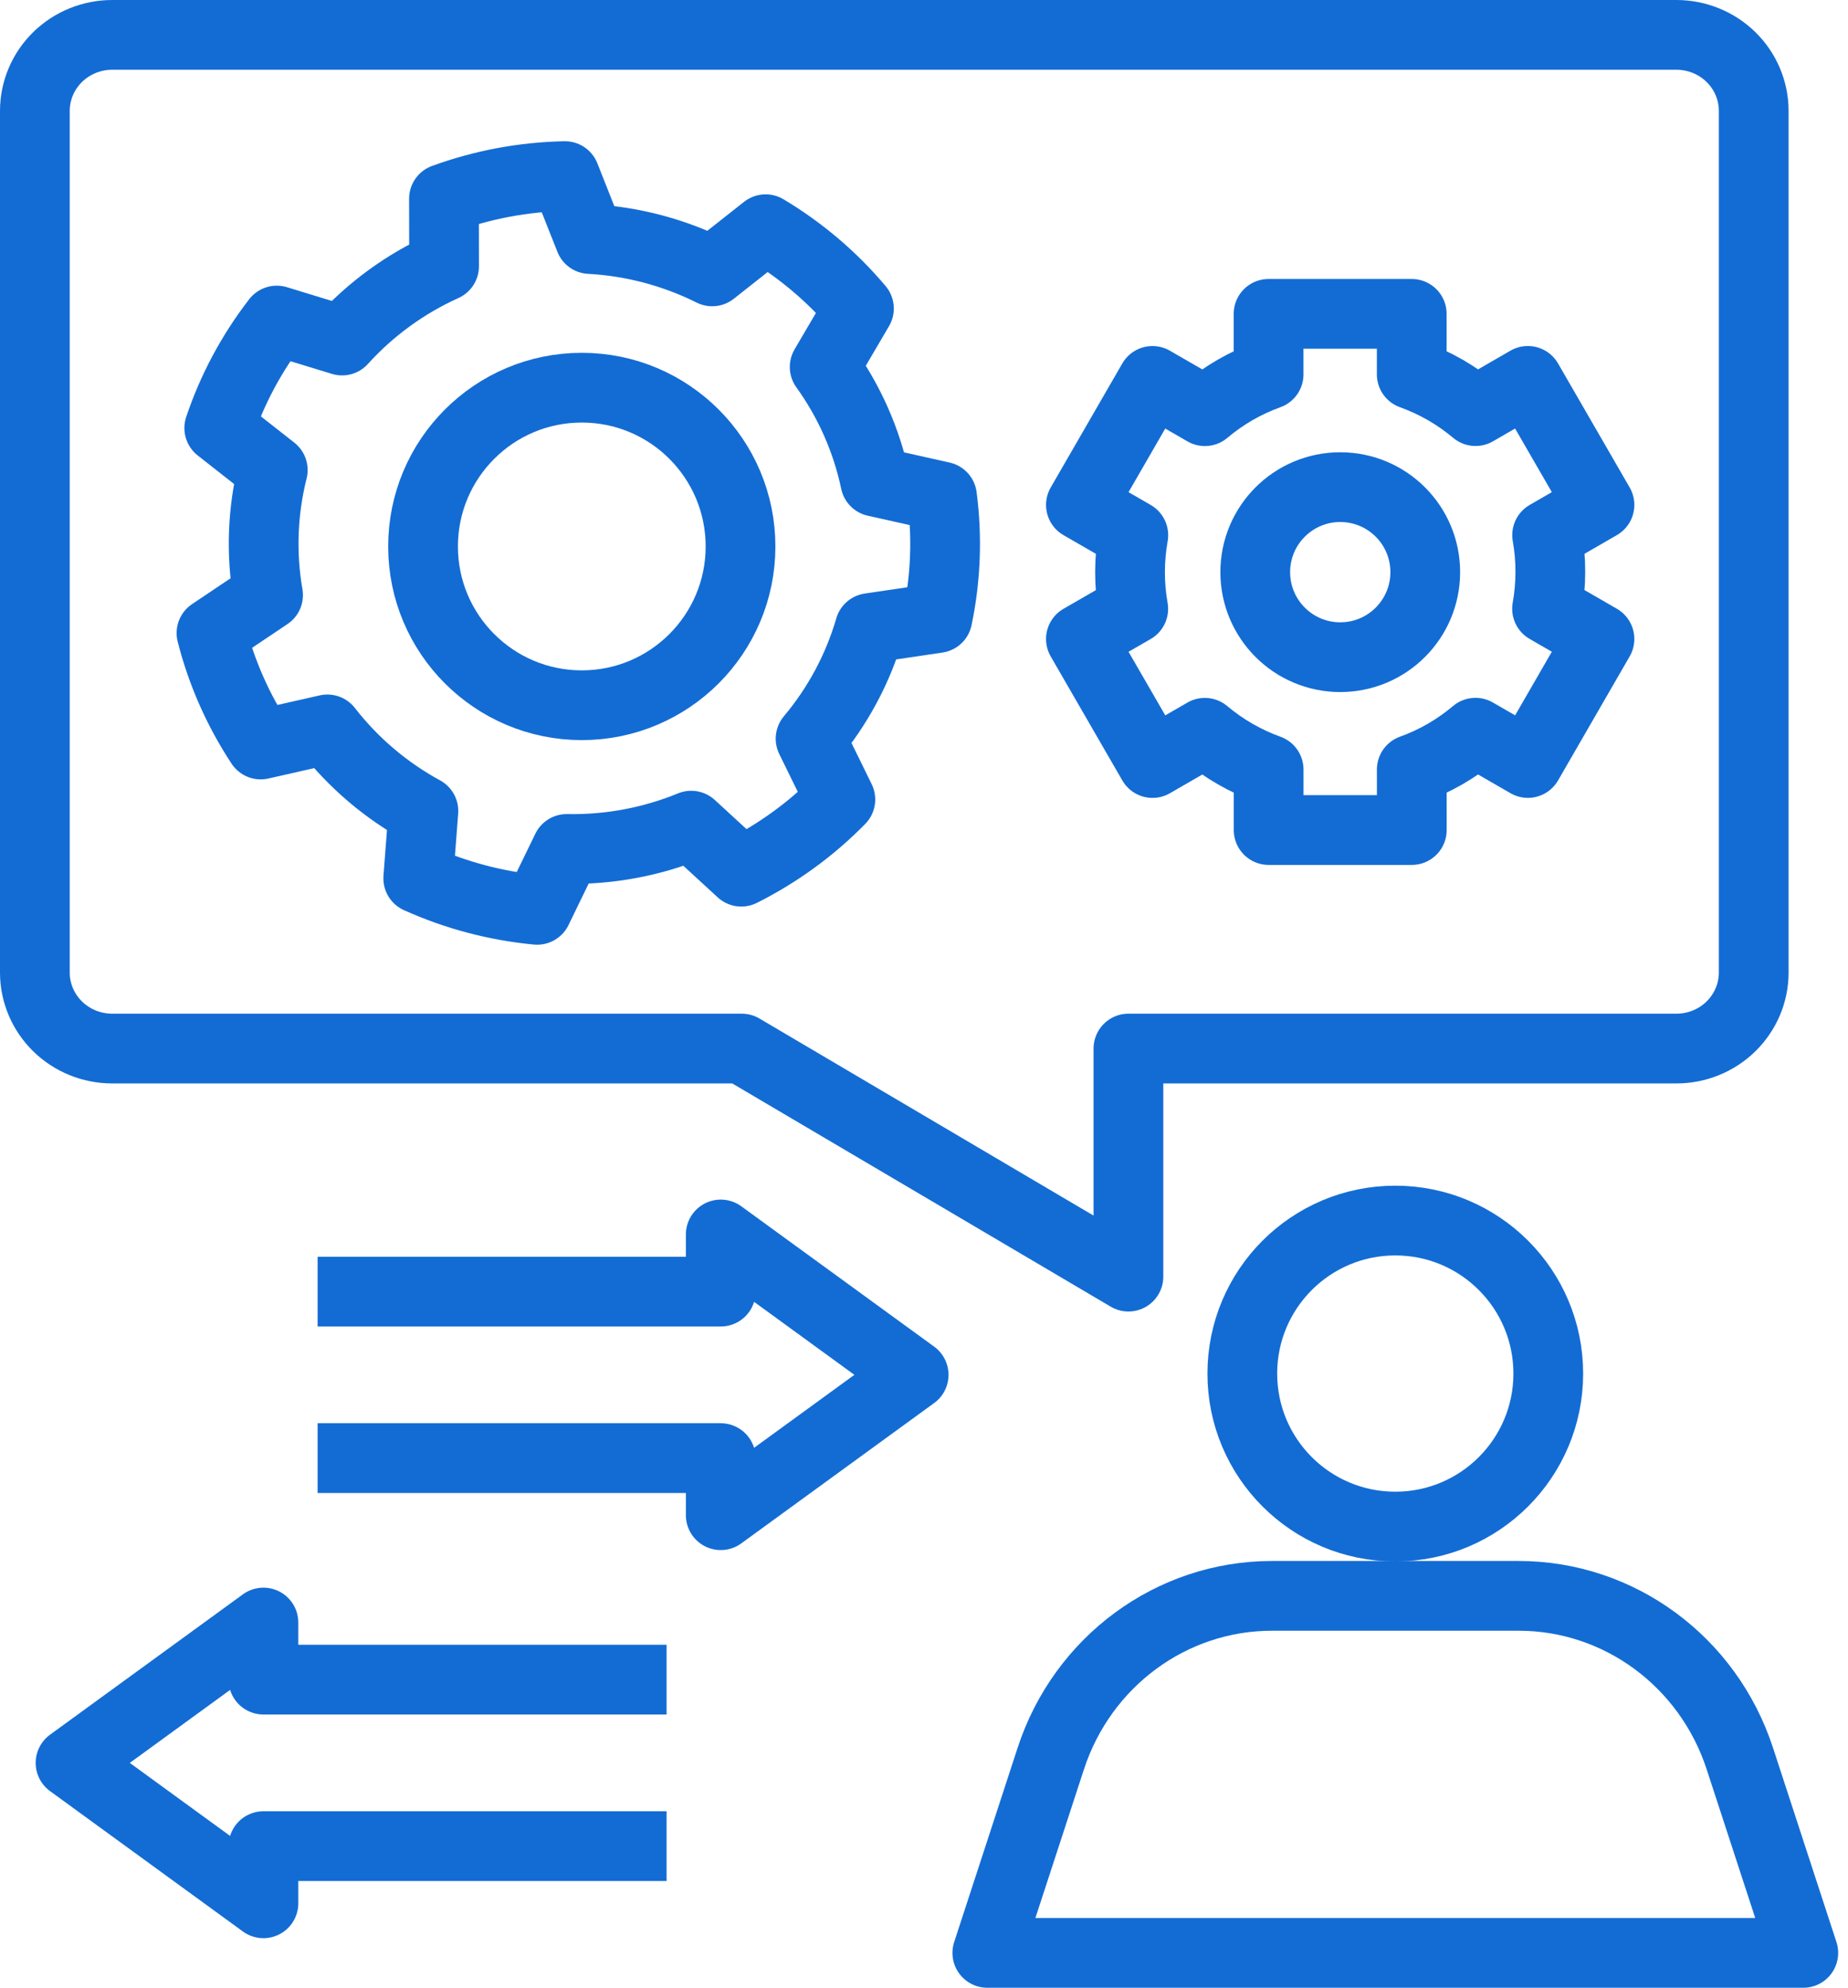
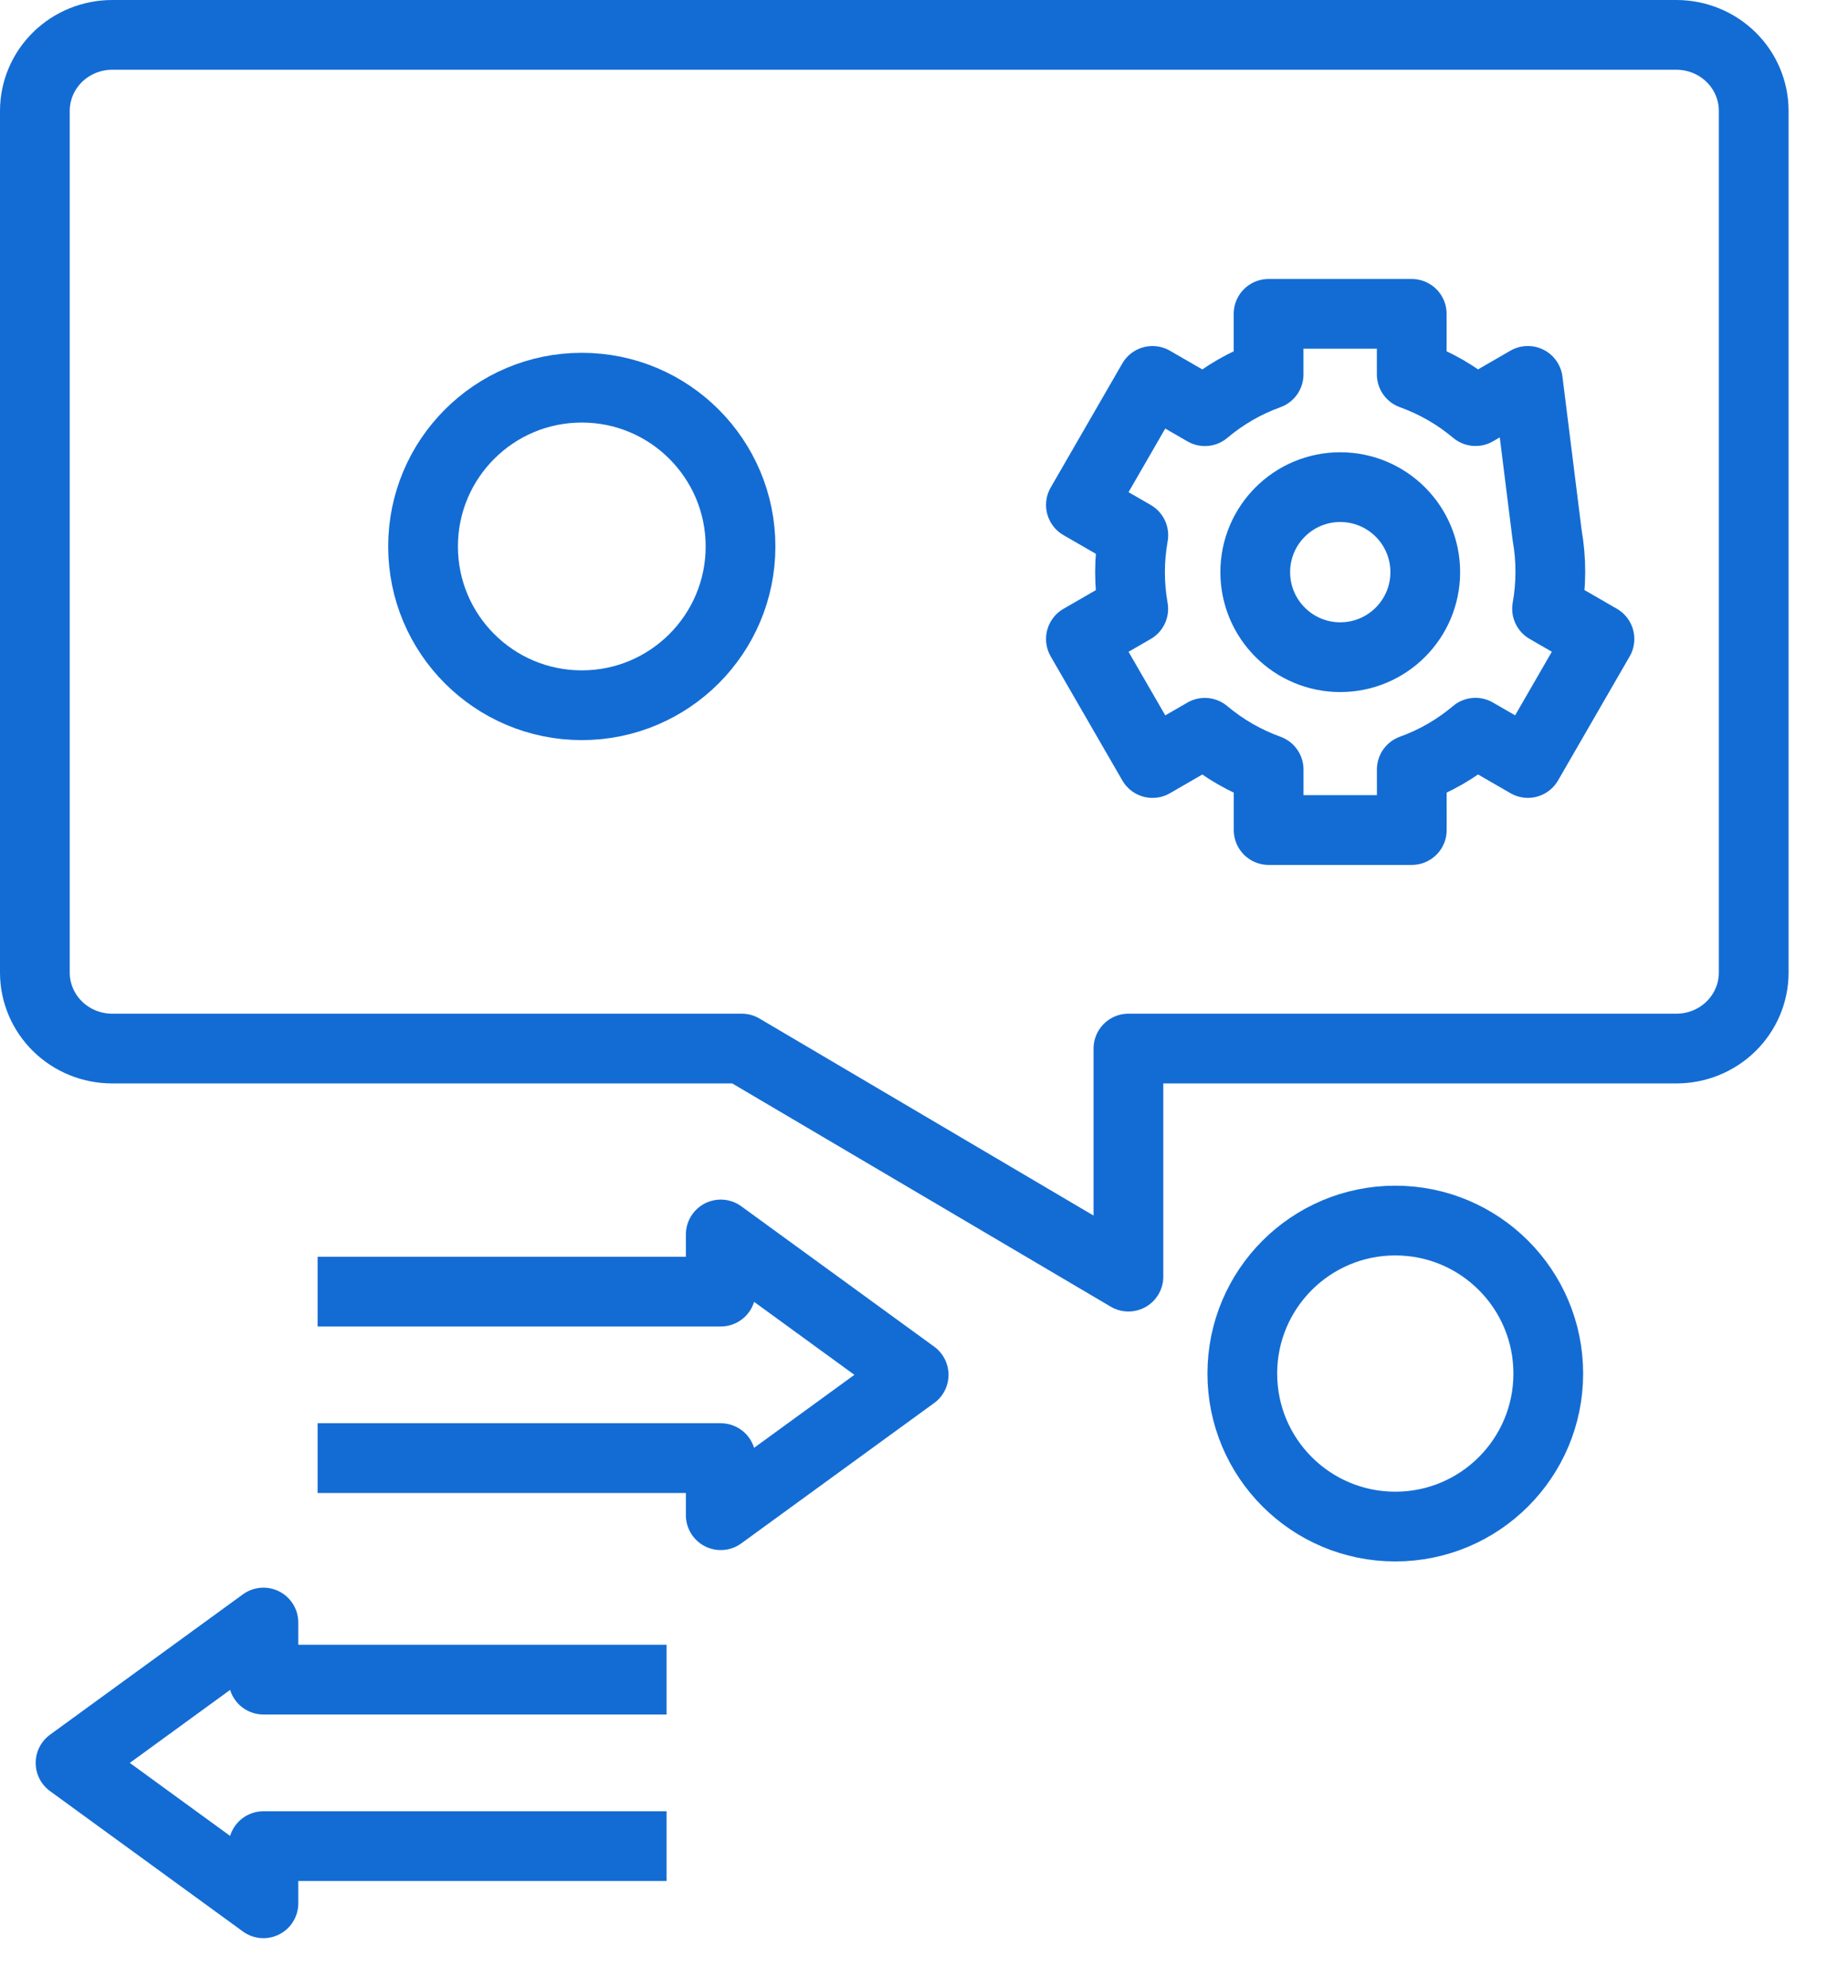
<svg xmlns="http://www.w3.org/2000/svg" width="53" height="57" viewBox="0 0 53 57" fill="none">
-   <path fill-rule="evenodd" clip-rule="evenodd" d="M11.995 25.187C13.072 25.673 14.225 25.978 15.405 26.09L16.253 24.344C17.477 24.367 18.693 24.14 19.824 23.676L21.26 24.996C22.316 24.466 23.277 23.767 24.101 22.926L23.247 21.182C24.029 20.252 24.607 19.172 24.945 18.01L26.885 17.723C27.125 16.578 27.169 15.4 27.017 14.24L25.104 13.812C24.855 12.628 24.36 11.508 23.651 10.523L24.634 8.847C23.876 7.947 22.972 7.179 21.958 6.573L20.426 7.782C19.334 7.237 18.138 6.92 16.916 6.854L16.202 5.05C15.017 5.074 13.845 5.293 12.733 5.698L12.736 7.635C11.622 8.138 10.627 8.863 9.811 9.765L7.938 9.192C7.219 10.122 6.661 11.163 6.288 12.274L7.823 13.479C7.528 14.653 7.482 15.873 7.688 17.065L6.065 18.154C6.354 19.289 6.83 20.369 7.477 21.349L9.389 20.916C10.134 21.875 11.072 22.672 12.143 23.256L11.995 25.187Z" stroke="#136CD4" stroke-width="2" stroke-miterlimit="1.5" stroke-linecap="round" stroke-linejoin="round" />
  <path d="M21.238 15.67C21.238 18.184 19.2 20.223 16.686 20.223C14.171 20.223 12.133 18.184 12.133 15.67C12.133 13.156 14.171 11.117 16.686 11.117C19.2 11.117 21.238 13.156 21.238 15.67Z" stroke="#136CD4" stroke-width="2" stroke-miterlimit="10" stroke-linecap="round" stroke-linejoin="round" />
-   <path d="M35.422 11.182C35.11 11.362 34.822 11.567 34.556 11.791L33.053 10.923L31 14.479L32.503 15.347C32.38 16.038 32.376 16.753 32.501 17.458L31 18.324L33.054 21.88L34.554 21.013C35.102 21.474 35.723 21.828 36.384 22.067L36.384 23.802L40.49 23.802L40.489 22.066C40.817 21.948 41.138 21.8 41.45 21.62C41.762 21.44 42.05 21.235 42.316 21.011L43.819 21.879L45.872 18.323L44.369 17.455C44.492 16.764 44.496 16.049 44.371 15.345L45.872 14.478L43.818 10.922L42.318 11.789C41.77 11.328 41.149 10.974 40.488 10.736L40.488 9L36.382 9L36.383 10.736C36.055 10.855 35.734 11.002 35.422 11.182Z" stroke="#136CD4" stroke-width="2" stroke-miterlimit="10" stroke-linecap="round" stroke-linejoin="round" />
+   <path d="M35.422 11.182C35.11 11.362 34.822 11.567 34.556 11.791L33.053 10.923L31 14.479L32.503 15.347C32.38 16.038 32.376 16.753 32.501 17.458L31 18.324L33.054 21.88L34.554 21.013C35.102 21.474 35.723 21.828 36.384 22.067L36.384 23.802L40.49 23.802L40.489 22.066C40.817 21.948 41.138 21.8 41.45 21.62C41.762 21.44 42.05 21.235 42.316 21.011L43.819 21.879L45.872 18.323L44.369 17.455C44.492 16.764 44.496 16.049 44.371 15.345L43.818 10.922L42.318 11.789C41.77 11.328 41.149 10.974 40.488 10.736L40.488 9L36.382 9L36.383 10.736C36.055 10.855 35.734 11.002 35.422 11.182Z" stroke="#136CD4" stroke-width="2" stroke-miterlimit="10" stroke-linecap="round" stroke-linejoin="round" />
  <path d="M38.438 18.845C39.785 18.845 40.876 17.753 40.876 16.407C40.876 15.06 39.785 13.969 38.438 13.969C37.092 13.969 36 15.06 36 16.407C36 17.753 37.092 18.845 38.438 18.845Z" stroke="#136CD4" stroke-width="2" stroke-miterlimit="10" stroke-linecap="round" stroke-linejoin="round" />
  <path d="M19.117 48.164L7.555 48.164L7.555 46.527L2.023 50.552L7.555 54.578L7.555 52.939L19.117 52.939" stroke="#136CD4" stroke-width="2" stroke-miterlimit="2" stroke-linejoin="round" />
  <path d="M9.109 41.812L20.671 41.812L20.671 43.449L26.203 39.424L20.671 35.399L20.671 37.038L9.109 37.038" stroke="#136CD4" stroke-width="2" stroke-miterlimit="2" stroke-linejoin="round" />
  <path d="M1 3.18L1 27.889C1 28.467 1.234 29.021 1.65 29.43C2.066 29.839 2.63 30.068 3.218 30.068H21.273L32.363 36.608V30.068H48.078C48.666 30.068 49.23 29.839 49.646 29.43C50.062 29.021 50.296 28.467 50.296 27.889L50.296 3.18C50.296 2.602 50.062 2.047 49.646 1.638C49.23 1.23 48.666 1 48.078 1H3.218C2.63 1 2.066 1.23 1.65 1.638C1.234 2.047 1 2.602 1 3.18Z" stroke="#136CD4" stroke-width="2" stroke-linecap="round" stroke-linejoin="round" />
  <path fill-rule="evenodd" clip-rule="evenodd" d="M44.404 39.388C44.404 41.811 42.44 43.775 40.017 43.775C37.593 43.775 35.629 41.811 35.629 39.388C35.629 36.965 37.593 35 40.017 35C42.44 35 44.404 36.965 44.404 39.388Z" stroke="#136CD4" stroke-width="2" stroke-linecap="round" stroke-linejoin="round" />
-   <path fill-rule="evenodd" clip-rule="evenodd" d="M43.556 45.762H36.478C33.601 45.762 31.046 47.642 30.136 50.428L28.316 56H51.718L49.898 50.428C48.988 47.642 46.433 45.762 43.556 45.762Z" stroke="#136CD4" stroke-width="2" stroke-linecap="round" stroke-linejoin="round" />
</svg>